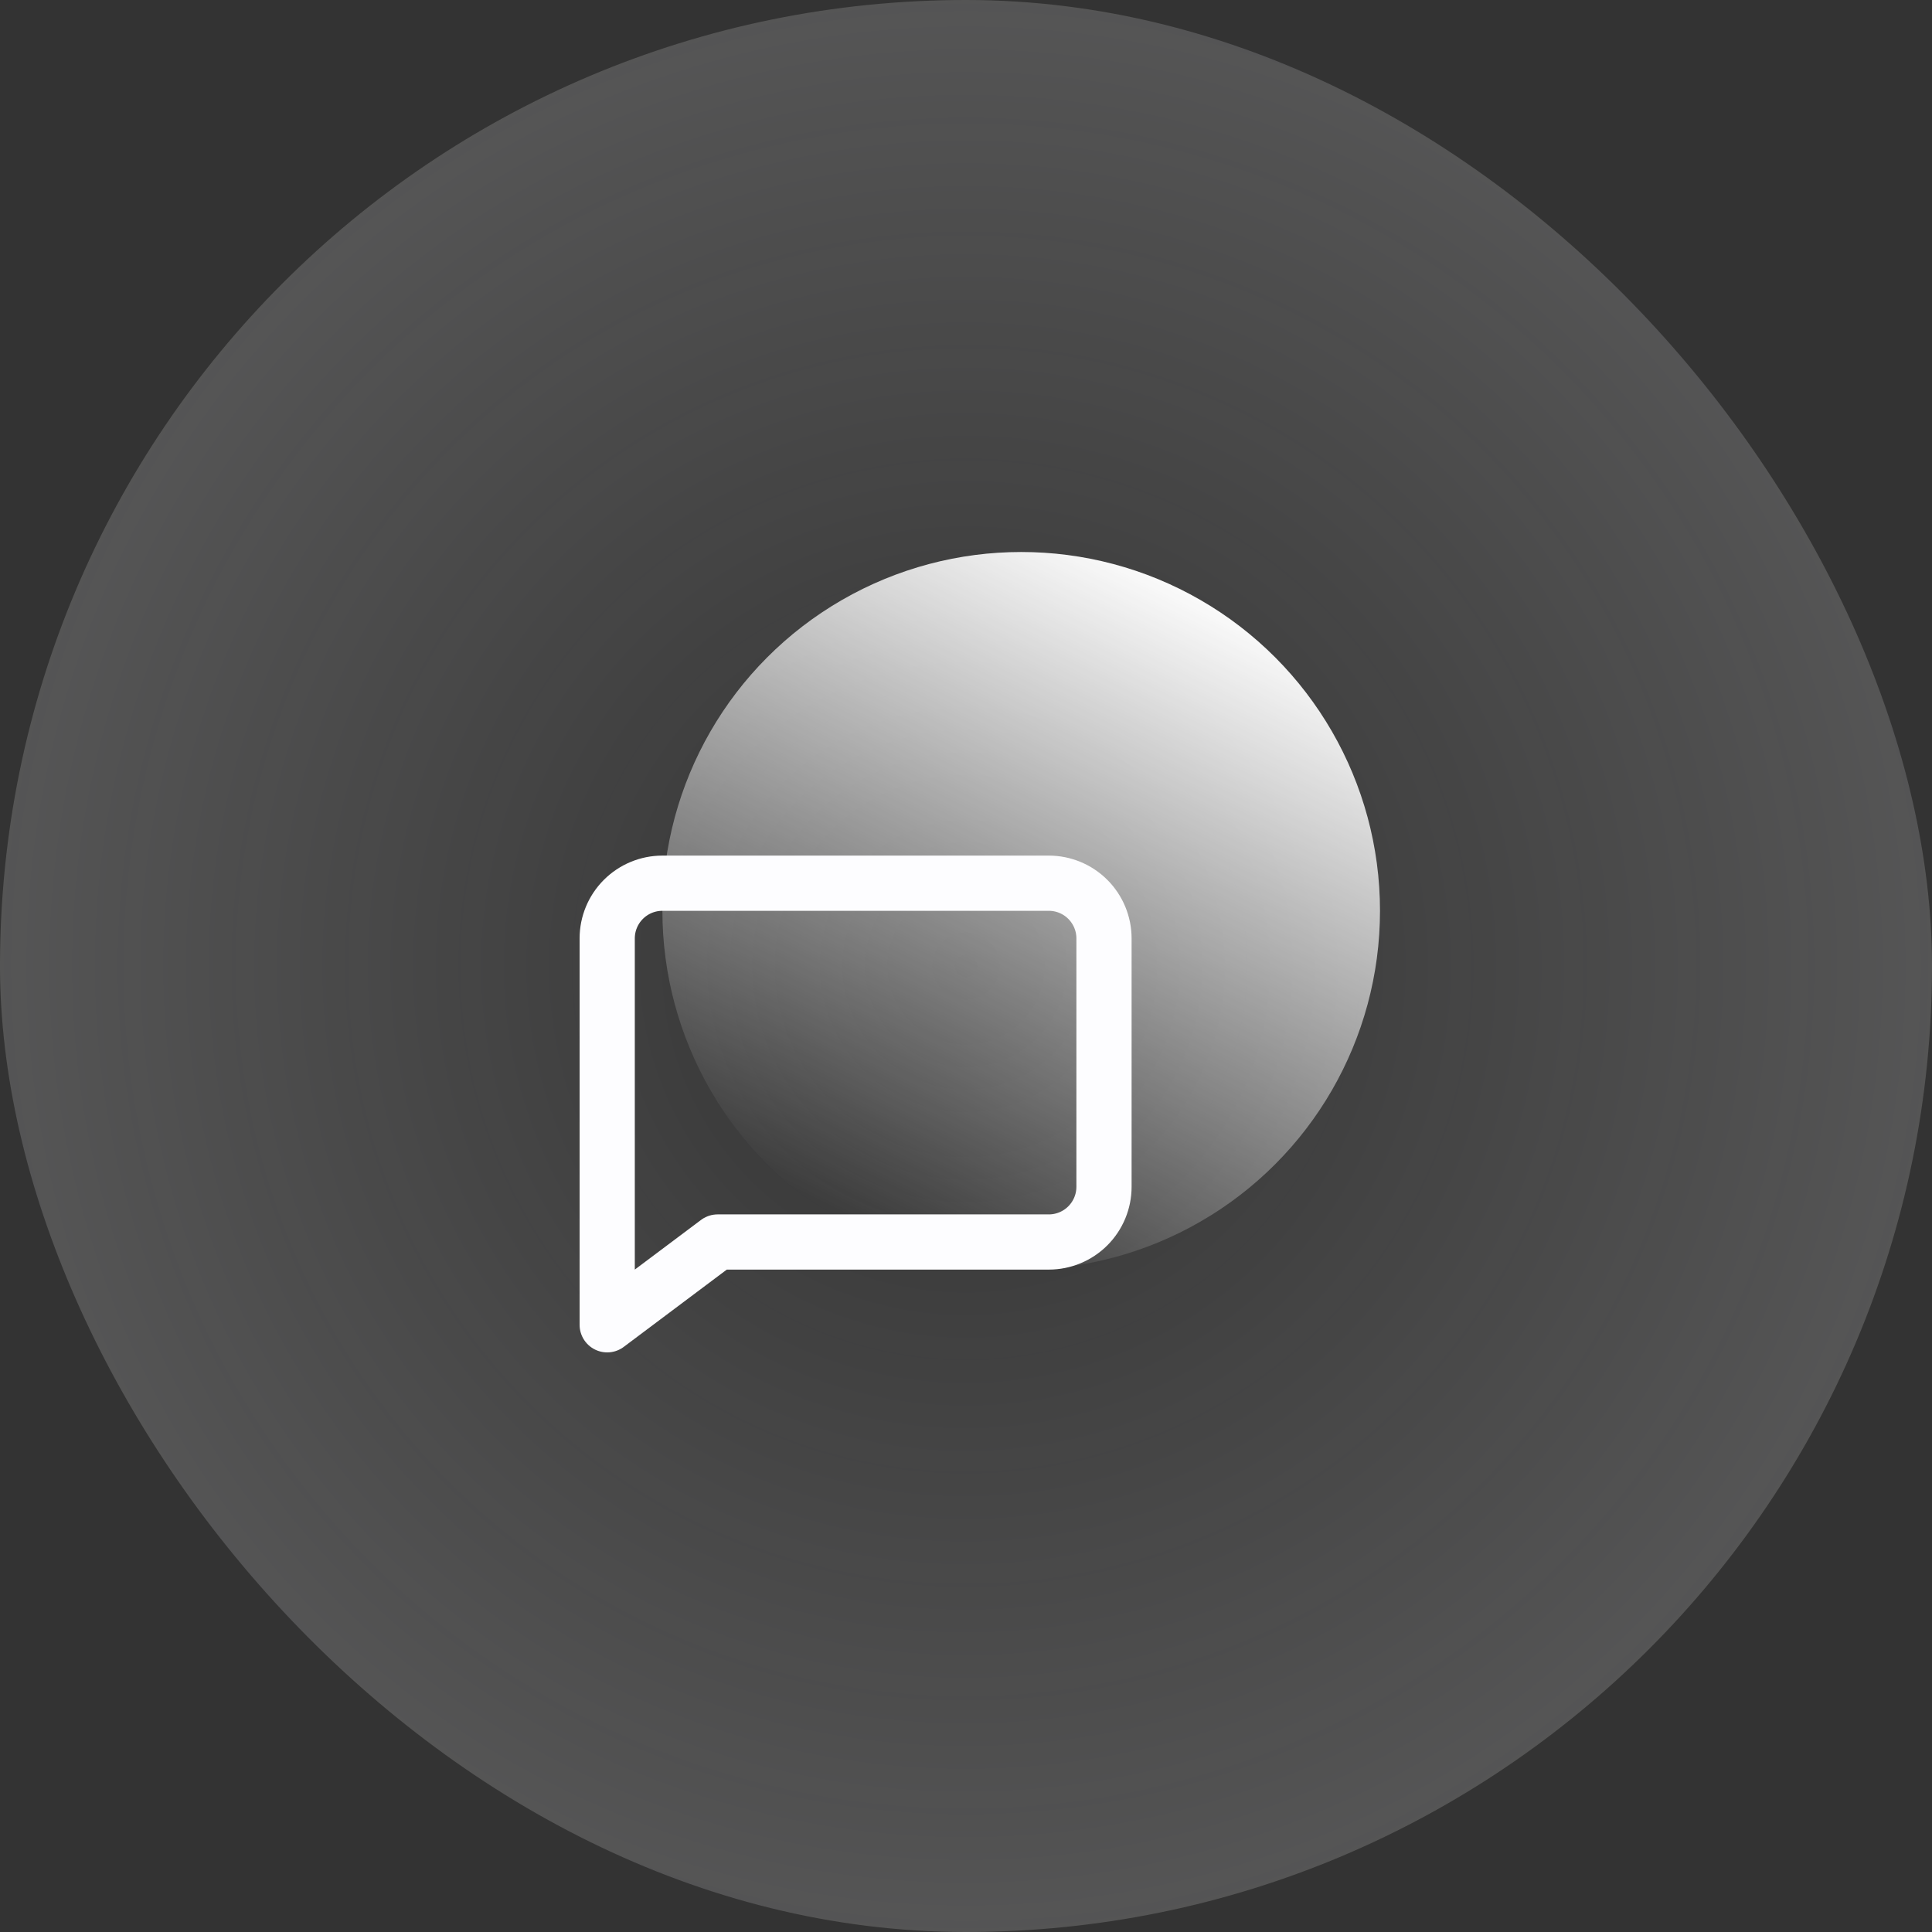
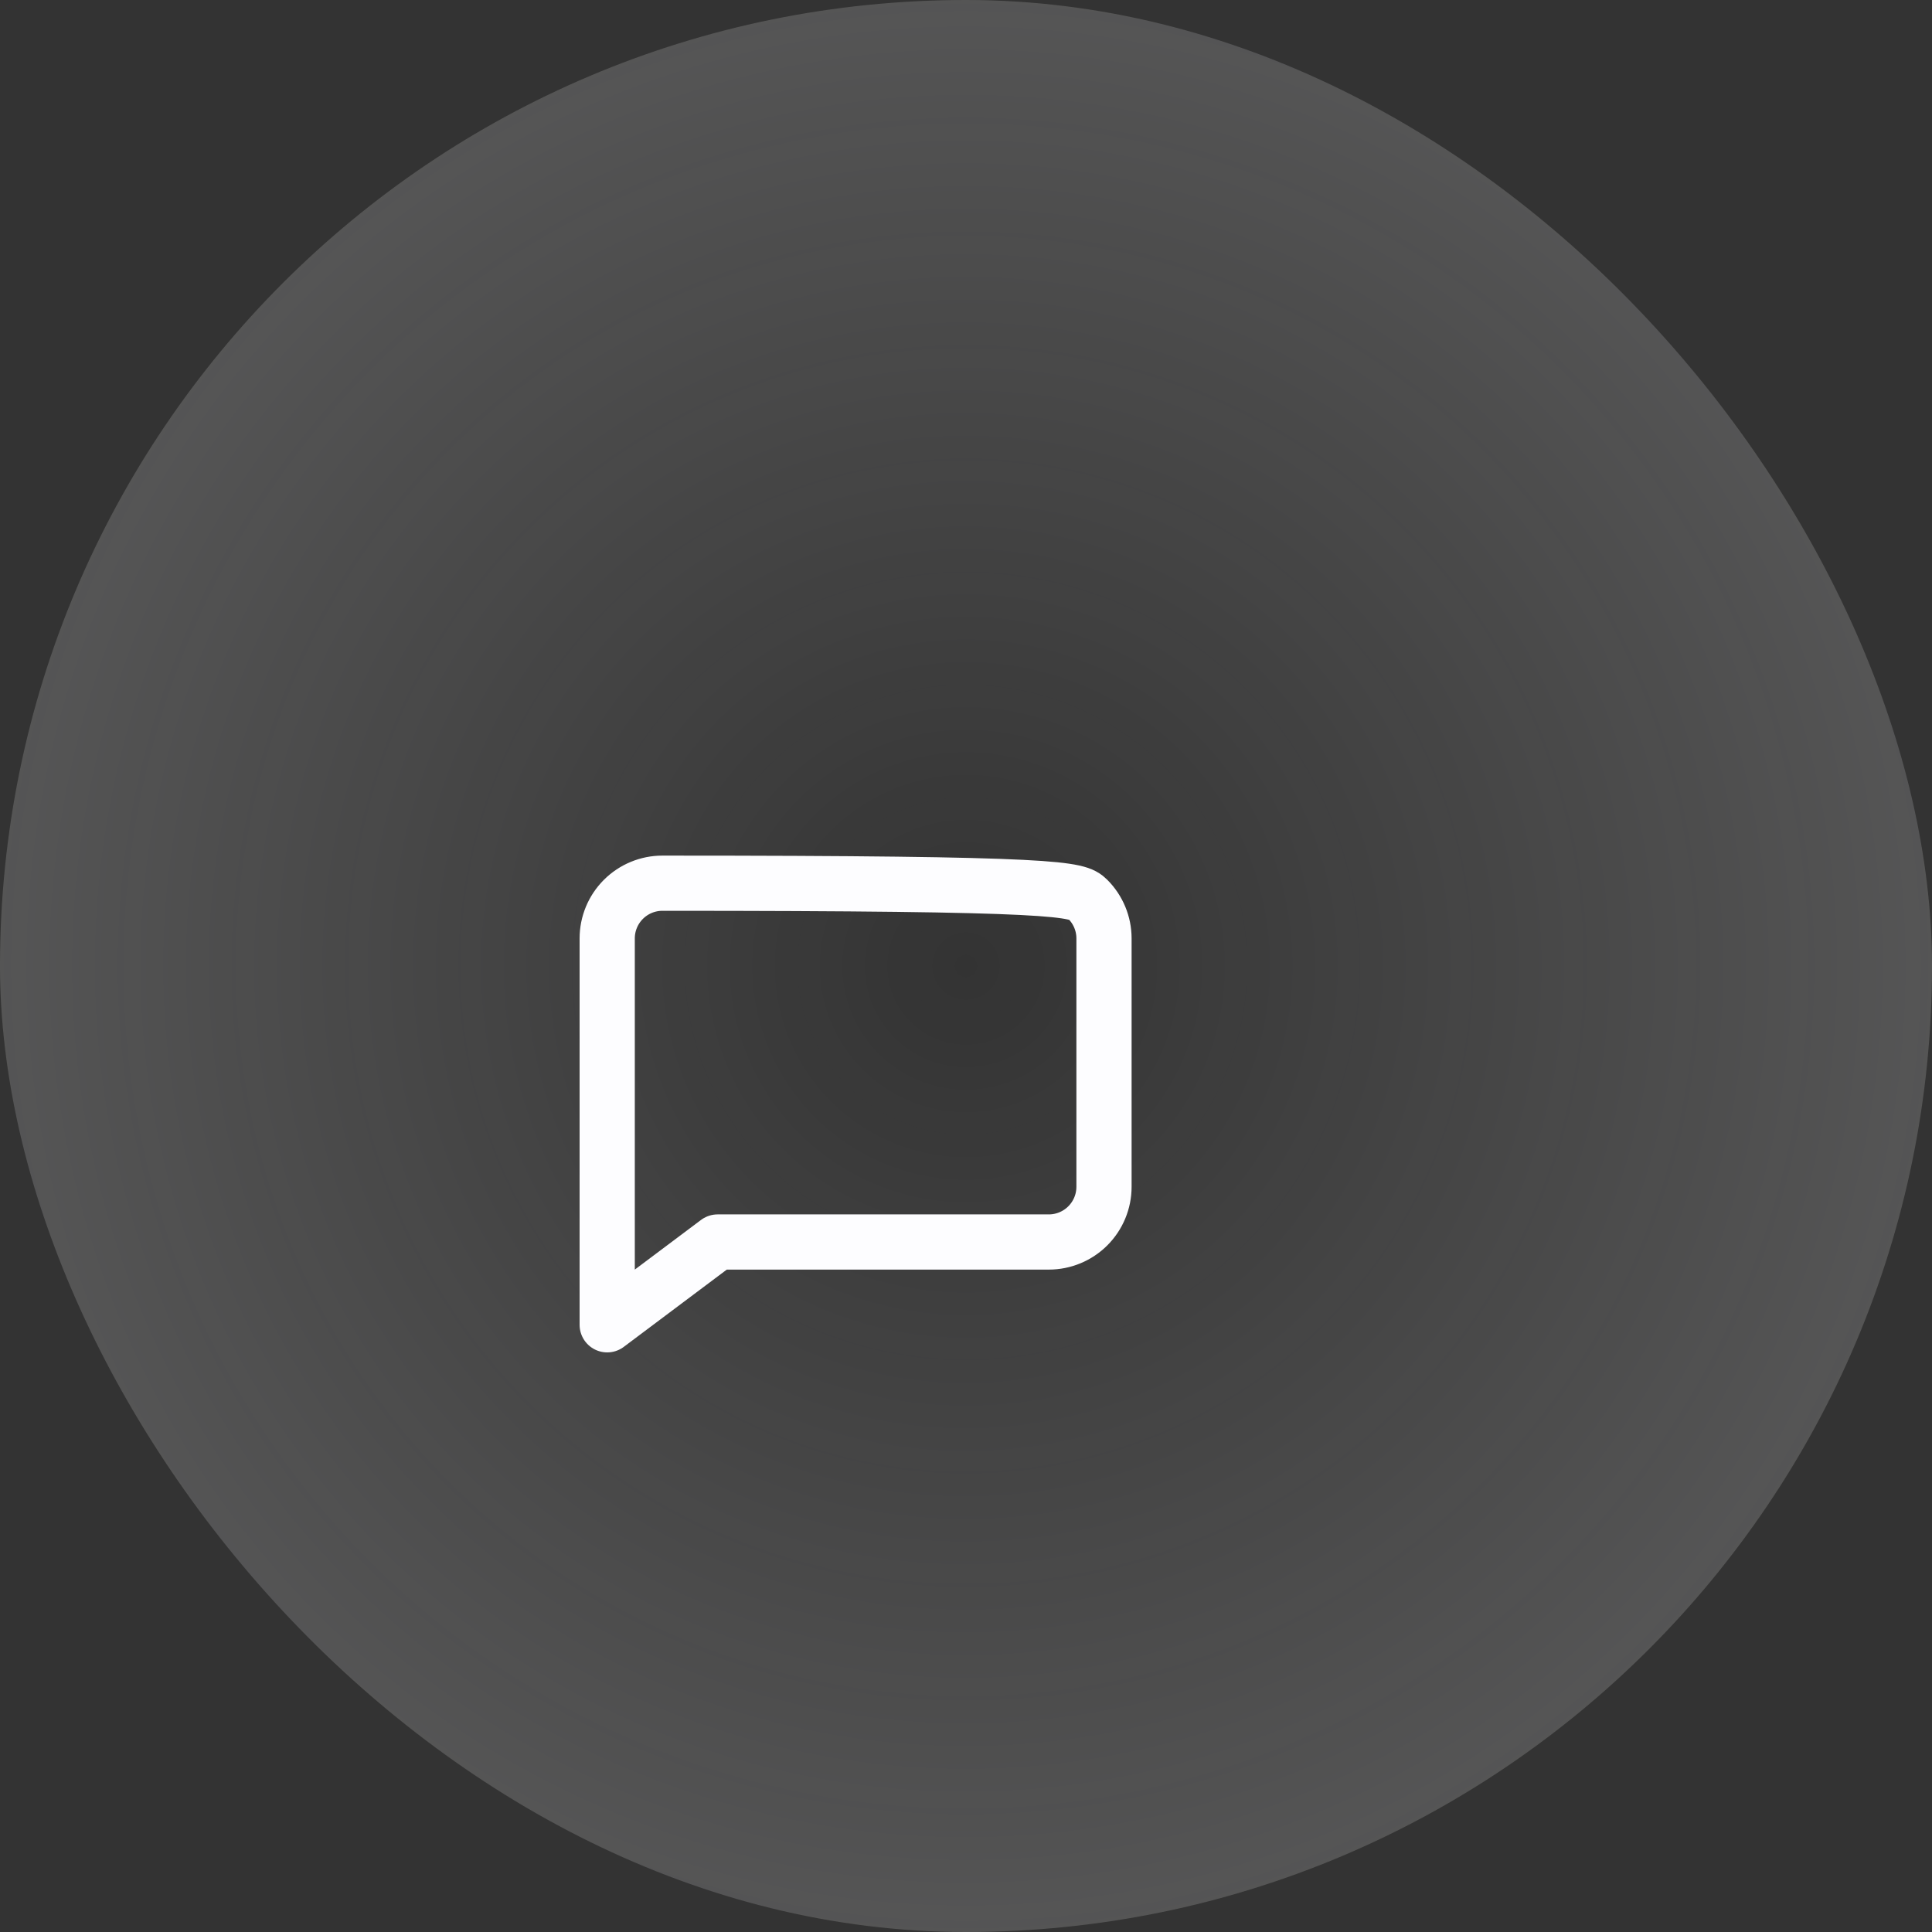
<svg xmlns="http://www.w3.org/2000/svg" width="70" height="70" viewBox="0 0 70 70" fill="none">
  <rect x="0" y="0" width="70" height="70" fill="#333333" stroke="none" />
  <rect width="70" height="70" rx="35" fill="url(#paint0_radial_625_24350)" />
-   <circle cx="13" cy="13" r="13" transform="matrix(-1 0 0 1 50 20)" fill="url(#paint1_linear_625_24350)" />
-   <path d="M40 43C40 43.53 39.789 44.039 39.414 44.414C39.039 44.789 38.53 45 38 45H26L22 48V34C22 33.47 22.211 32.961 22.586 32.586C22.961 32.211 23.47 32 24 32H38C38.53 32 39.039 32.211 39.414 32.586C39.789 32.961 40 33.47 40 34V43Z" stroke="#FDFDFF" stroke-width="2" stroke-linecap="round" stroke-linejoin="round" />
+   <path d="M40 43C40 43.53 39.789 44.039 39.414 44.414C39.039 44.789 38.53 45 38 45H26L22 48V34C22 33.47 22.211 32.961 22.586 32.586C22.961 32.211 23.47 32 24 32C38.53 32 39.039 32.211 39.414 32.586C39.789 32.961 40 33.47 40 34V43Z" stroke="#FDFDFF" stroke-width="2" stroke-linecap="round" stroke-linejoin="round" />
  <defs>
    <radialGradient id="paint0_radial_625_24350" cx="0" cy="0" r="1" gradientUnits="userSpaceOnUse" gradientTransform="translate(35 35) rotate(90) scale(35)">
      <stop stop-color="white" stop-opacity="0" />
      <stop offset="1" stop-color="#FDFDFF" stop-opacity="0.17" />
    </radialGradient>
    <linearGradient id="paint1_linear_625_24350" x1="22" y1="22.667" x2="10.159" y2="-0.879" gradientUnits="userSpaceOnUse">
      <stop stop-color="white" stop-opacity="0" />
      <stop offset="1" stop-color="white" />
    </linearGradient>
  </defs>
</svg>